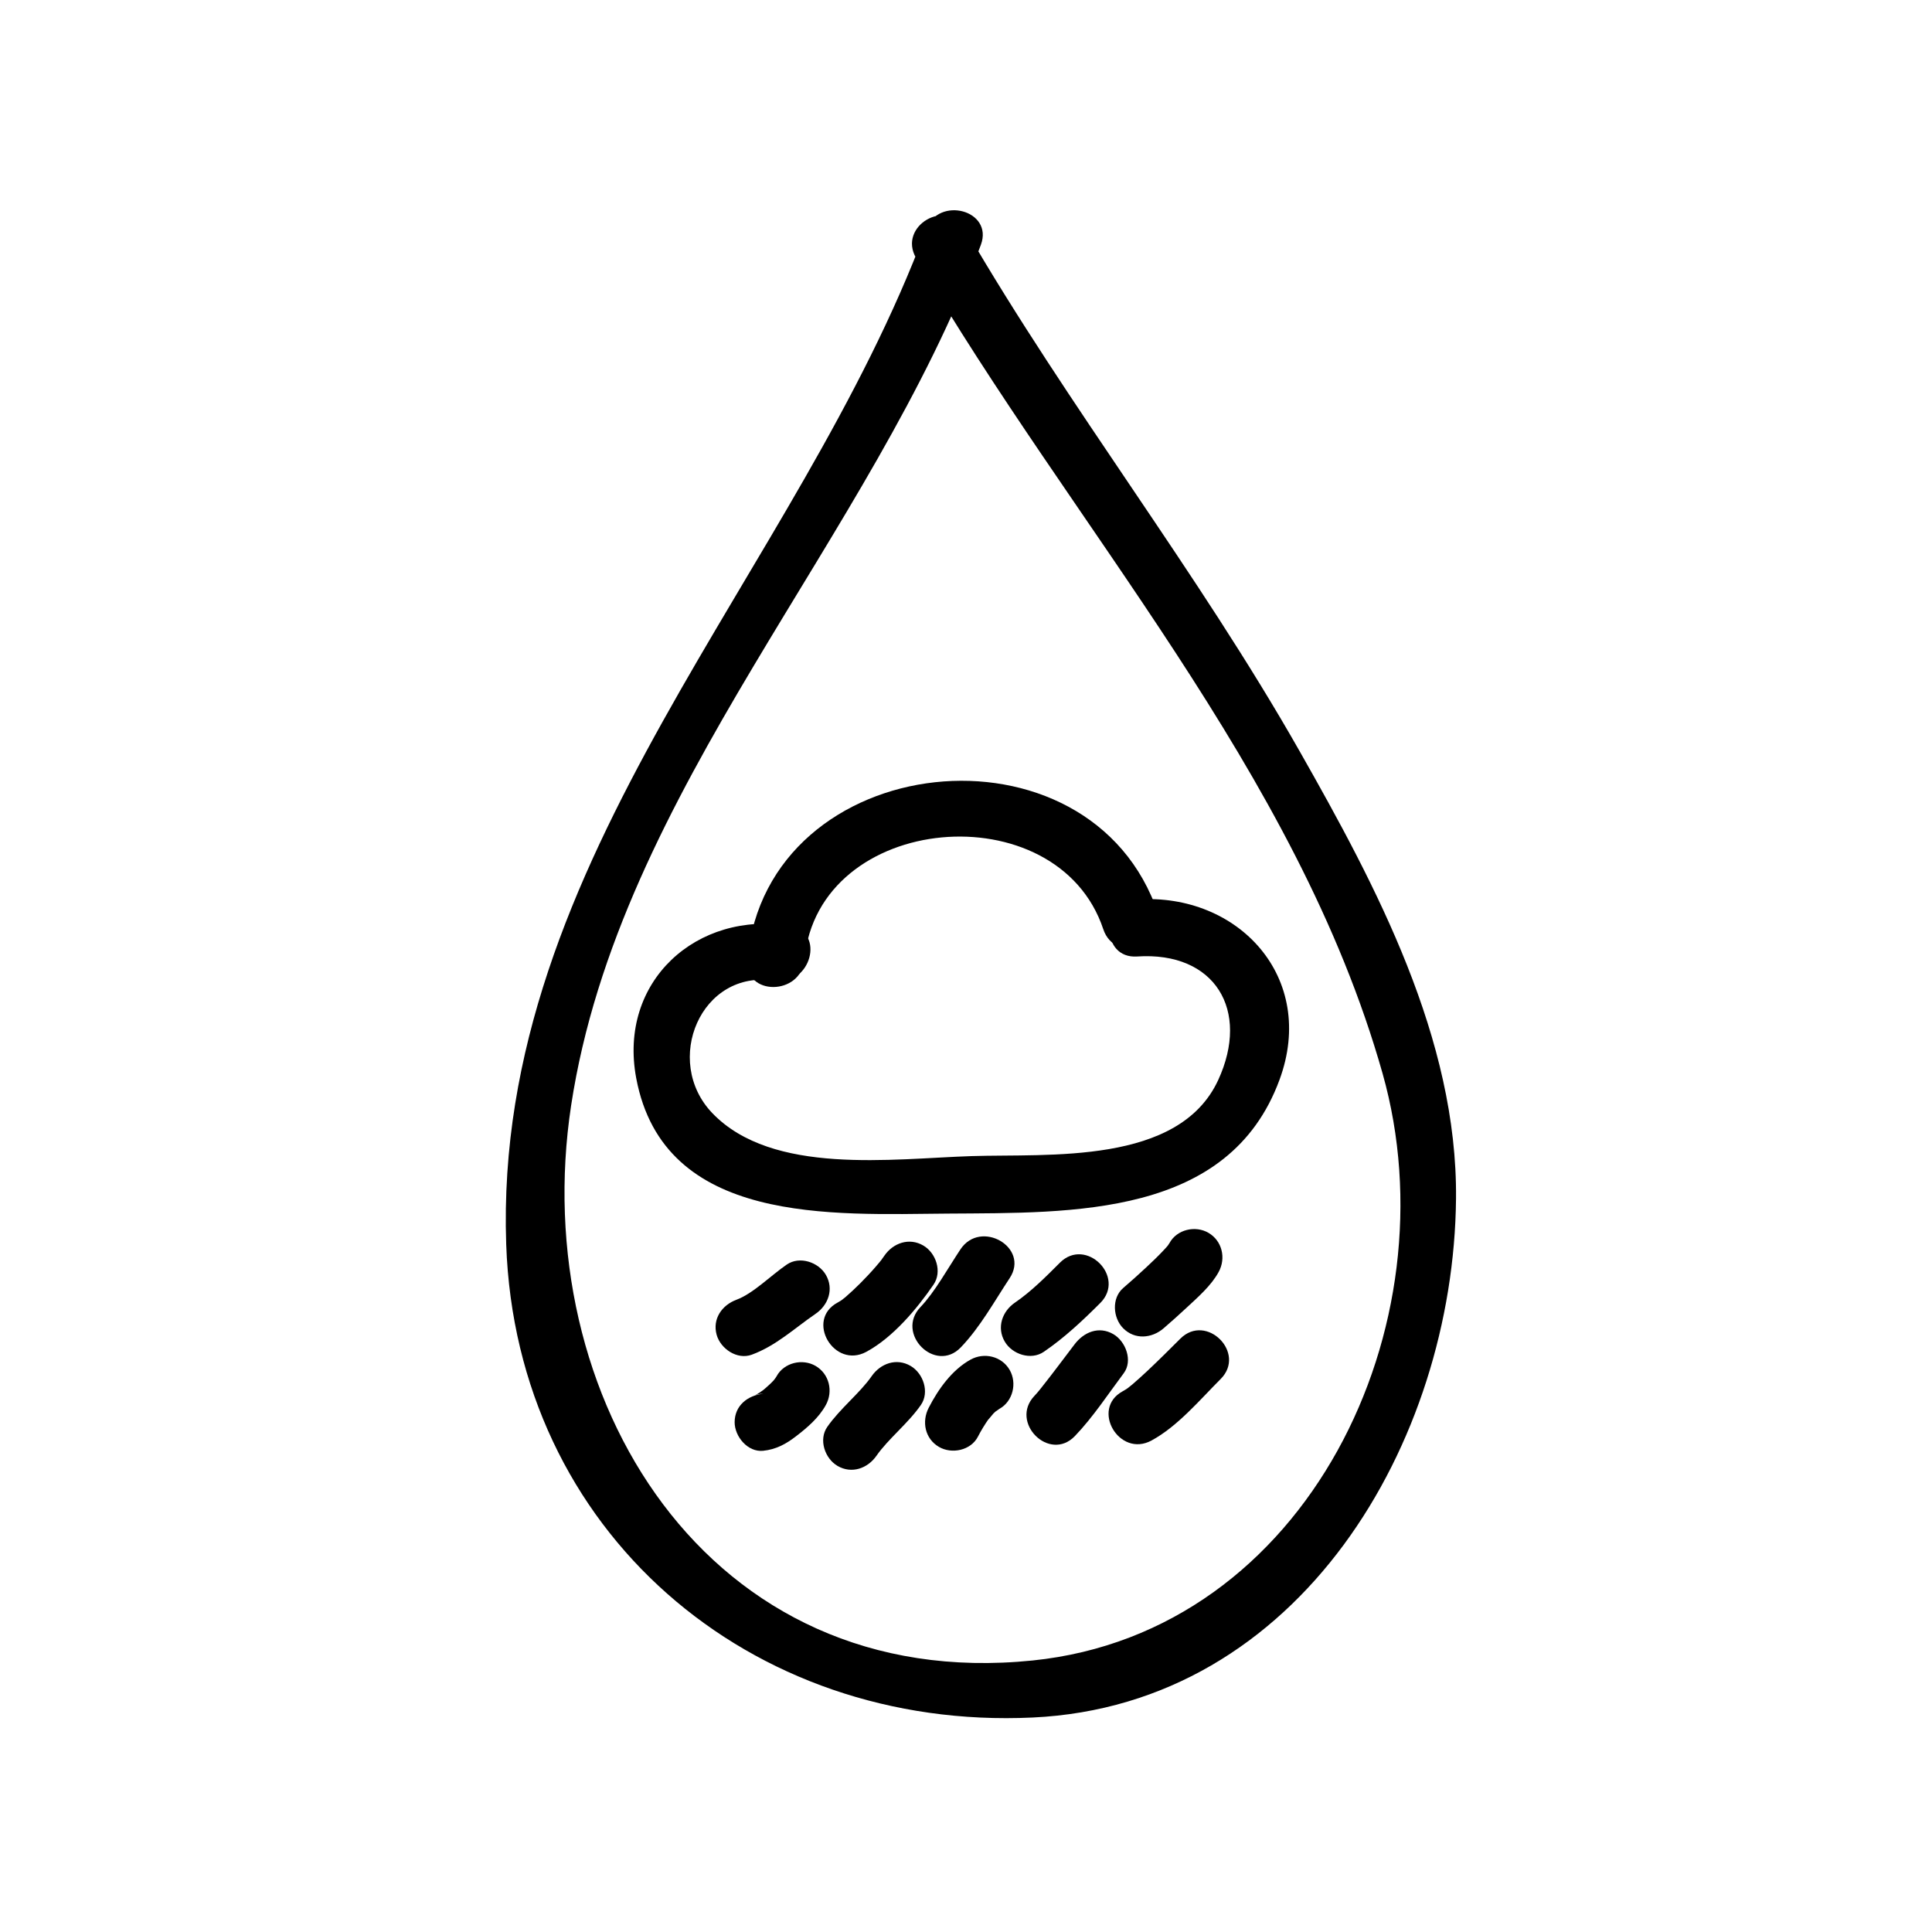
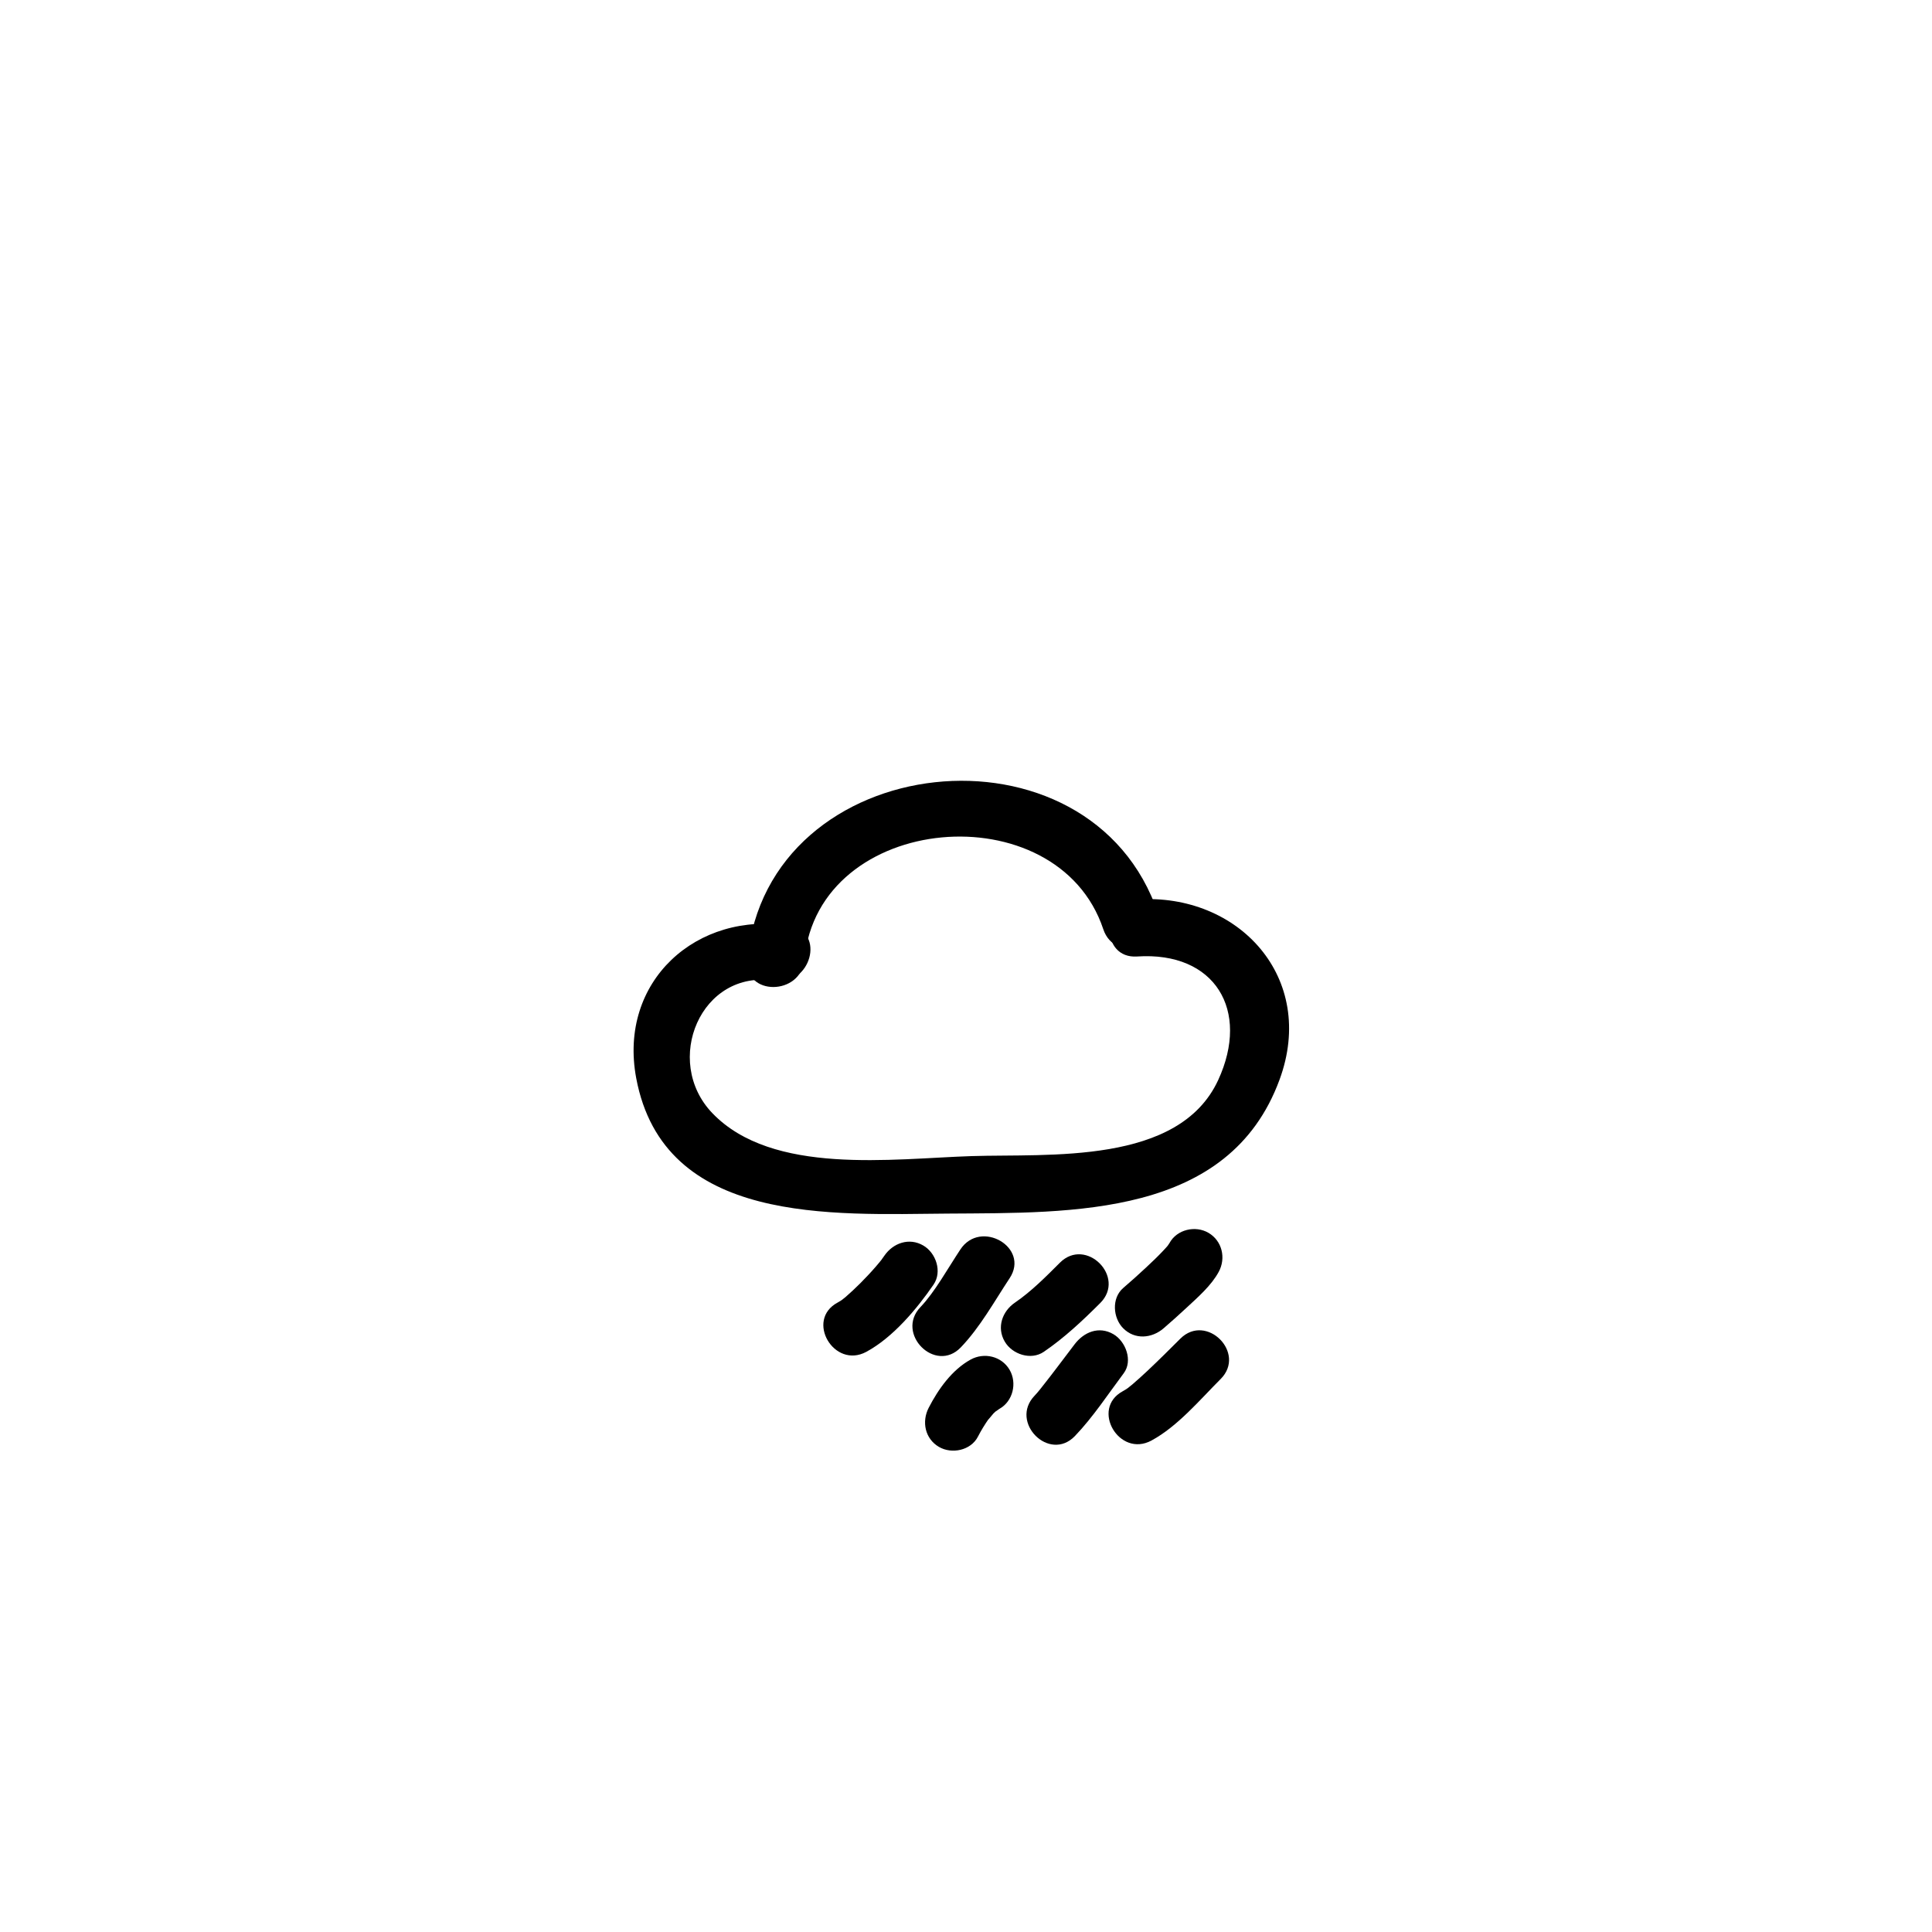
<svg xmlns="http://www.w3.org/2000/svg" fill="#000000" width="800px" height="800px" version="1.1" viewBox="144 144 512 512">
  <g>
-     <path d="m389.35 204.86c-33.754 90.777-114.75 166.52-111.2 268.91 2.641 76.117 64.574 128.91 139.51 125.39 70.836-3.316 111.58-72.895 112.2-137.5 0.402-42.375-21.109-82.785-41.457-118.6-27.066-47.641-61.078-90.938-88.594-138.33-4.891-8.418-17.949-0.816-13.047 7.633 41.176 70.918 100.95 135.88 123.64 216.14 18.801 66.543-19.754 148.05-92.73 155.54-86.344 8.855-134.04-70.164-122.32-147.08 12.734-83.684 79.578-150.09 108.59-228.09 3.387-9.16-11.223-13.074-14.59-4.023z" />
    <path d="m357.18 398.32c3.578-39.172 67.043-44.531 79.203-8.066 3.062 9.199 17.668 5.254 14.574-4.019-17.738-53.176-103.77-44.012-108.89 12.086-0.895 9.707 14.227 9.621 15.109 0z" />
    <path d="m445.34 397.48c20.66-1.375 30.027 14.27 21.488 32.758-10.43 22.555-44.895 19.484-65.363 20.141-20.988 0.672-52.75 5.195-68.676-11.375-13.254-13.785-3.055-38.285 16.496-35.074 9.531 1.566 13.617-13 4.016-14.574-24.547-4.031-45.523 14.621-40.699 40.355 7.316 39.016 52.043 36.125 82.641 35.902 33.031-0.242 74.434 0.961 87.844-35.469 9.973-27.074-10.898-49.566-37.746-47.781-9.672 0.641-9.738 15.762 0 15.117z" />
-     <path d="m343.22 503.01c6.5-2.398 11.297-6.988 16.918-10.836 3.394-2.324 4.906-6.594 2.711-10.344-1.969-3.359-6.934-5.039-10.34-2.711-4.223 2.887-8.918 7.688-13.312 9.316-3.863 1.426-6.445 5.066-5.281 9.297 1.039 3.715 5.441 6.703 9.305 5.277z" />
    <path d="m373.58 502.25c7.043-3.797 13.375-11.332 17.824-17.824 2.332-3.406 0.656-8.375-2.711-10.344-3.742-2.195-8.016-0.68-10.34 2.711-0.09 0.125-1.316 1.812-0.406 0.641-0.637 0.82-1.309 1.602-1.984 2.387-1.27 1.473-2.621 2.875-3.984 4.262-1.281 1.289-2.613 2.523-3.984 3.715-0.203 0.172-1.98 1.535-0.453 0.398-0.508 0.379-1.039 0.711-1.586 1.008-8.582 4.625-0.949 17.672 7.625 13.047z" />
    <path d="m398.63 501.06c5.152-5.379 8.848-12.148 12.934-18.324 5.402-8.152-7.691-15.715-13.047-7.629-3.402 5.129-6.793 11.309-10.574 15.266-6.738 7.035 3.938 17.734 10.688 10.688z" />
    <path d="m420.61 502.25c5.481-3.742 10.289-8.262 14.969-12.938 6.898-6.898-3.789-17.582-10.688-10.688-3.762 3.762-7.586 7.621-11.906 10.574-3.394 2.316-4.906 6.602-2.711 10.344 1.965 3.363 6.93 5.031 10.336 2.707z" />
    <path d="m452.36 496.02c2.07-1.773 4.09-3.602 6.09-5.457 3.004-2.793 6.551-5.863 8.523-9.508 1.969-3.621 0.926-8.207-2.711-10.34-3.465-2.031-8.379-0.906-10.34 2.715-0.293 0.535-1.508 2.023-0.016 0.176-0.508 0.629-1.062 1.219-1.613 1.809-1.445 1.551-2.992 3.012-4.539 4.457-1.988 1.863-4.019 3.684-6.086 5.457-3.129 2.684-2.746 7.941 0 10.688 3.078 3.082 7.562 2.684 10.691 0.004z" />
-     <path d="m346.26 528.47c3.352-0.352 5.981-1.754 8.602-3.773 3.055-2.348 6.117-4.934 8-8.367 1.984-3.613 0.918-8.211-2.711-10.34-3.477-2.035-8.363-0.898-10.34 2.715-0.145 0.289-0.312 0.562-0.5 0.836 1.023-1.613 0.039-0.082-0.262 0.25-0.727 0.801-1.535 1.516-2.348 2.223-0.676 0.551-0.672 0.555 0.023 0.023-0.473 0.363-0.961 0.695-1.457 1.027-0.418 0.281-0.855 0.527-1.301 0.777-0.121 0.066-0.25 0.125-0.379 0.191 0.816-0.484 1.707-0.707 2.66-0.672-4.09 0.43-7.559 3.113-7.559 7.559 0.012 3.785 3.469 7.981 7.57 7.551z" />
-     <path d="m376.29 529.77c3.094-4.453 8.383-8.57 11.754-13.438 2.352-3.391 0.637-8.379-2.711-10.34-3.758-2.203-7.996-0.664-10.34 2.715-3.09 4.449-8.379 8.574-11.754 13.43-2.359 3.391-0.637 8.383 2.711 10.344 3.766 2.199 8 0.664 10.34-2.711z" />
    <path d="m403.16 524.73c0.852-1.656 1.82-3.234 2.891-4.762-0.656 0.926 0.996-1.137 1.195-1.352 0.328-0.336 0.672-0.664 1.023-0.977-1.109 1.012 0.297-0.125 0.574-0.277 3.602-1.988 4.75-6.852 2.711-10.344-2.117-3.617-6.731-4.699-10.34-2.711-4.949 2.731-8.574 7.859-11.109 12.785-1.883 3.668-0.984 8.176 2.711 10.344 3.41 2 8.465 0.949 10.344-2.707z" />
    <path d="m428.86 524.57c4.812-5.019 8.766-11.082 12.934-16.645 2.481-3.301 0.535-8.434-2.711-10.34-3.863-2.262-7.871-0.574-10.34 2.715-1.613 2.144-3.234 4.289-4.863 6.418-0.648 0.852-1.301 1.699-1.953 2.551 1.047-1.359-0.785 1.008-1.043 1.328-0.875 1.113-1.738 2.262-2.715 3.285-6.738 7.027 3.93 17.73 10.691 10.688z" />
    <path d="m449.16 525.75c6.977-3.785 12.777-10.75 18.324-16.297 6.898-6.898-3.789-17.582-10.688-10.688-2.863 2.863-5.734 5.715-8.676 8.488-1.316 1.238-2.656 2.445-4.027 3.629-0.055 0.047-2.082 1.656-0.766 0.66-0.57 0.43-1.168 0.816-1.793 1.152-8.574 4.652-0.941 17.707 7.625 13.055z" />
  </g>
</svg>